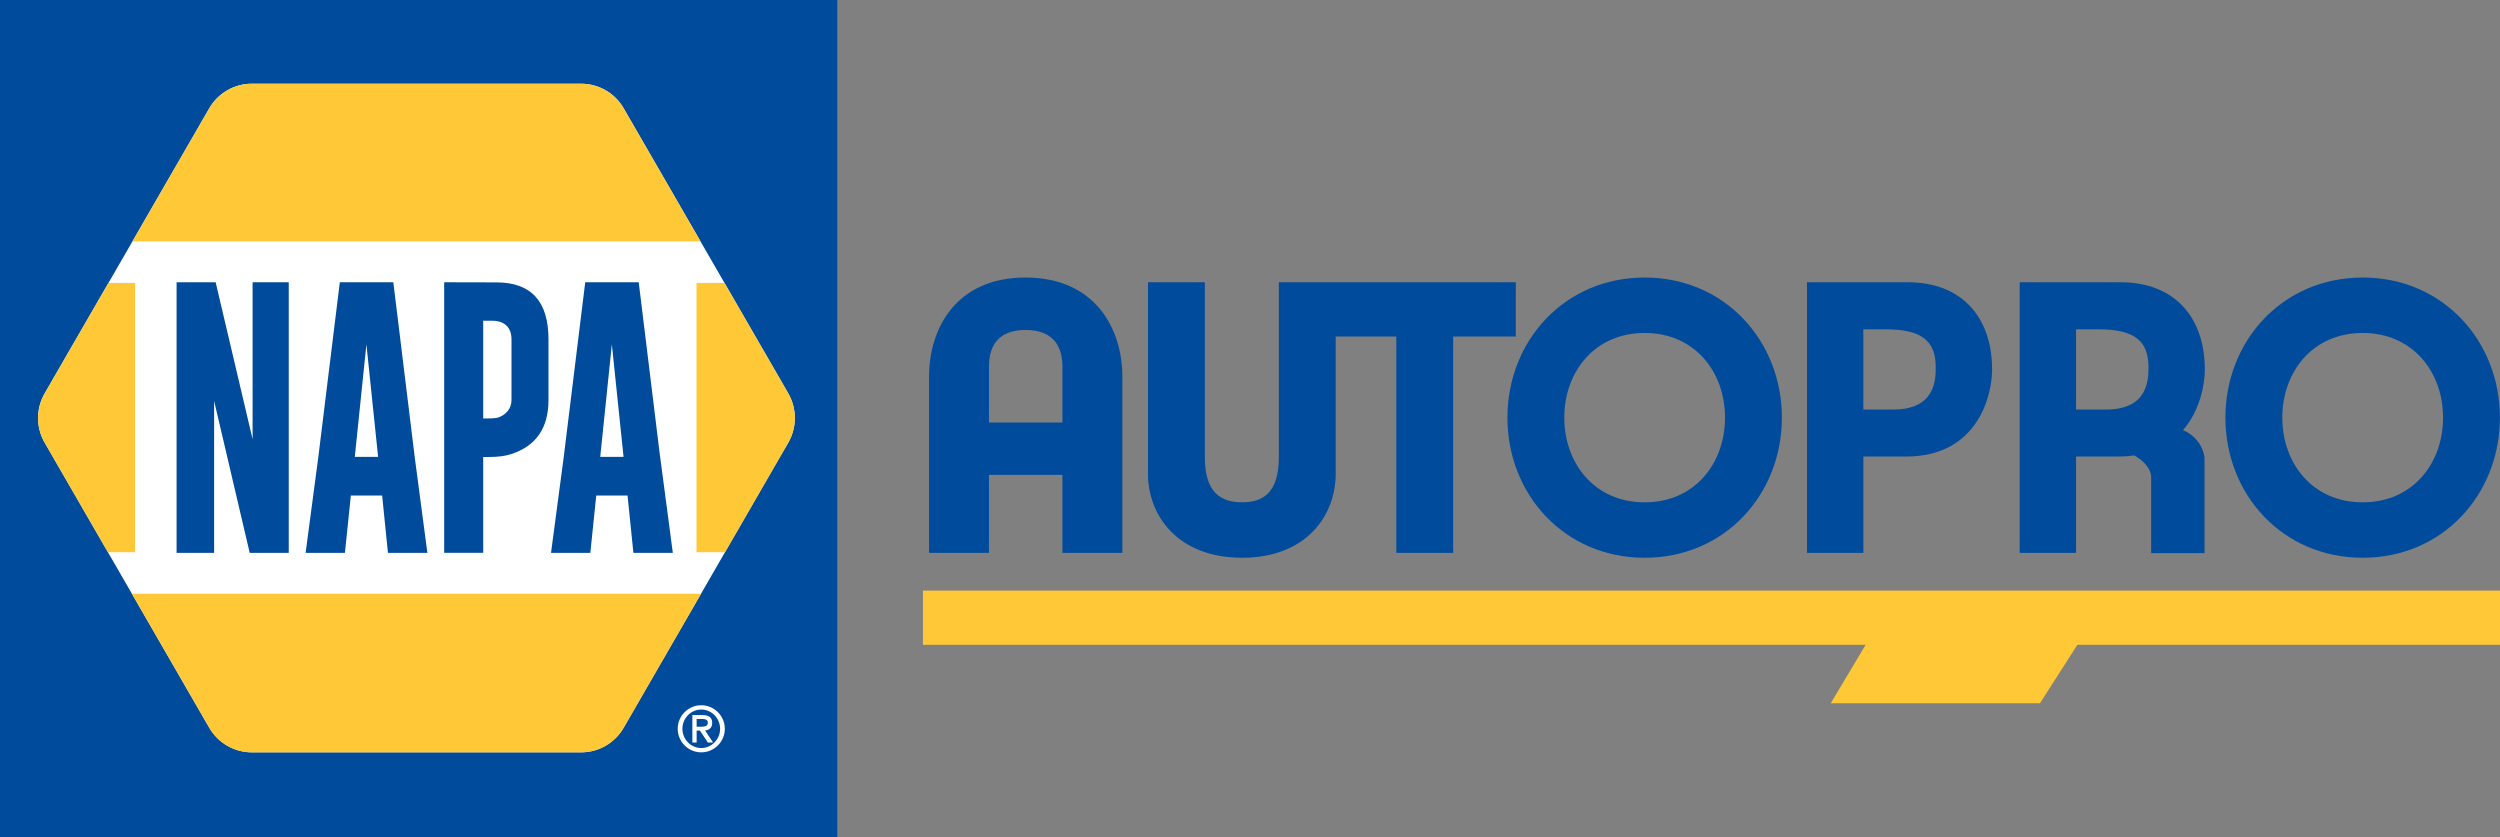
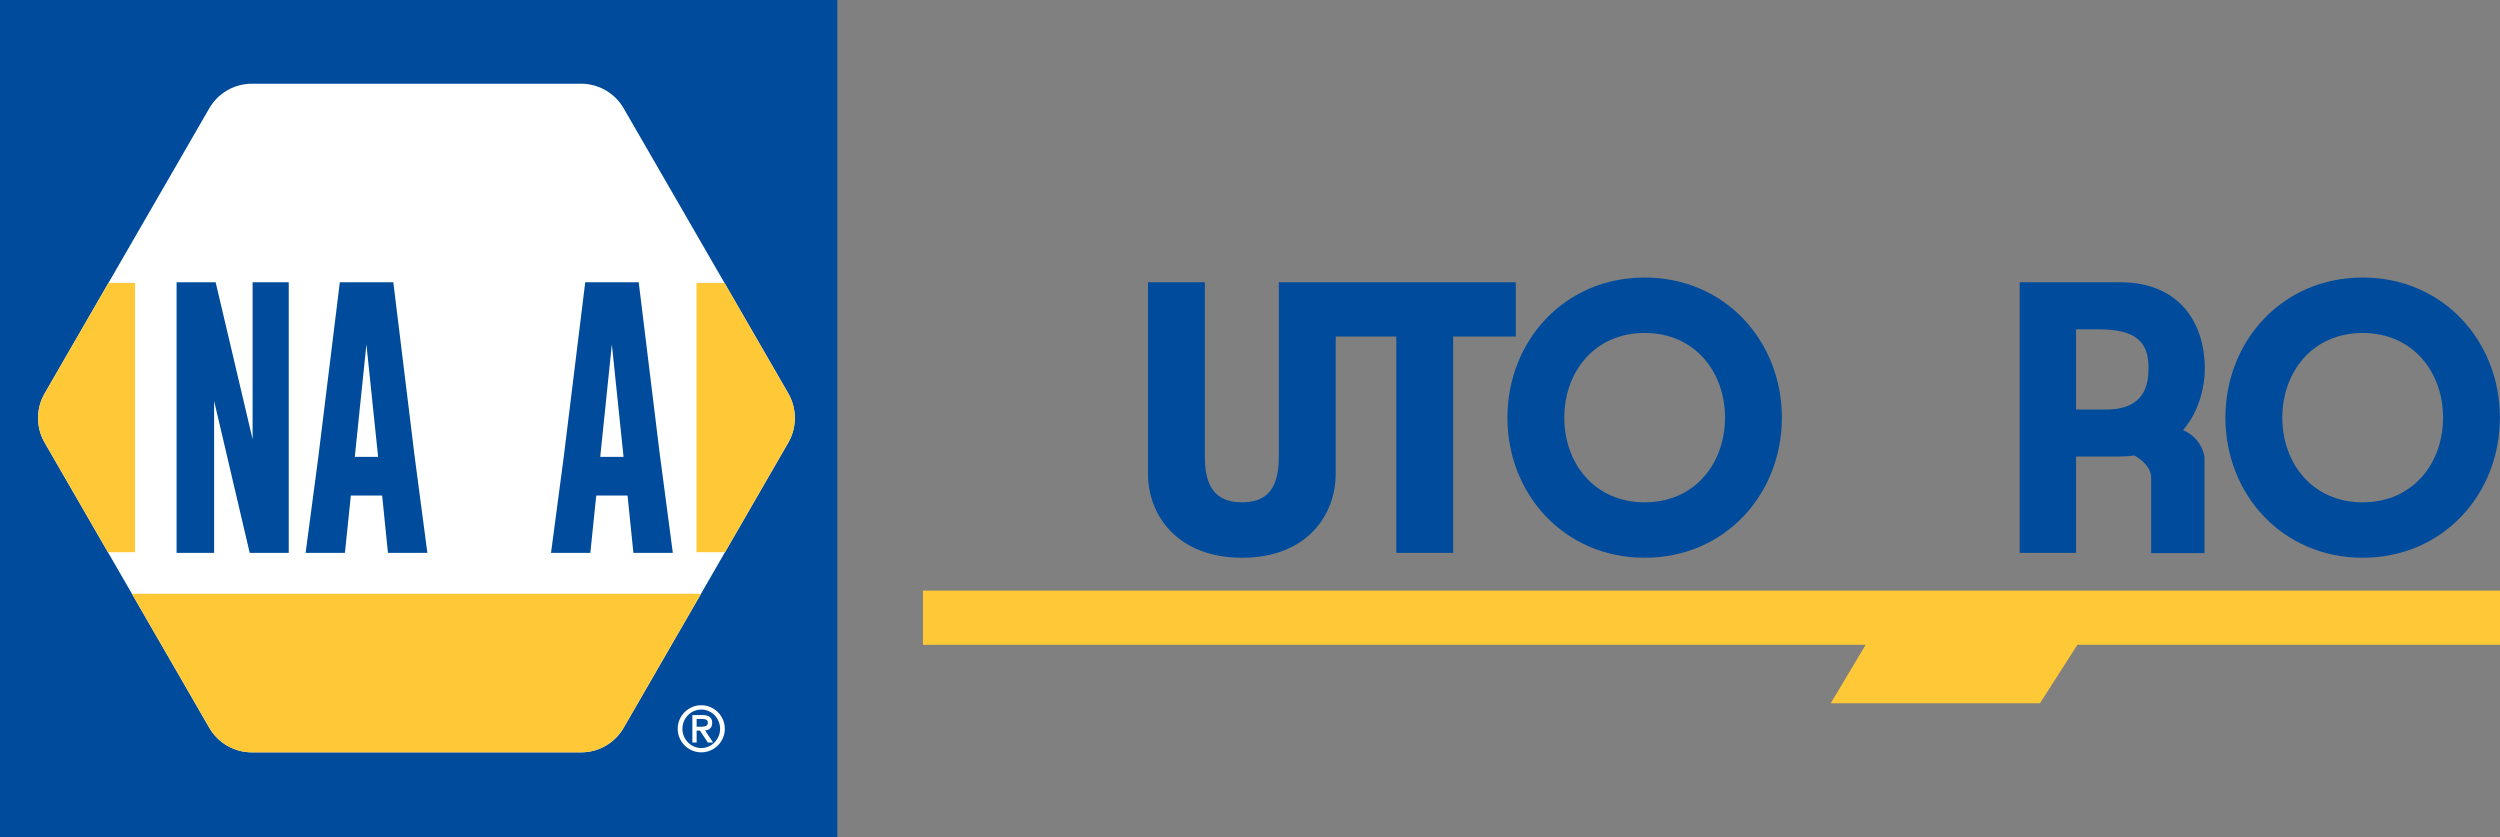
<svg xmlns="http://www.w3.org/2000/svg" width="209" height="70" viewBox="0 0 209 70" fill="none">
  <rect x="0" y="0" width="209" height="70" fill="#808080" stroke="none" />
  <path d="M77.16 49.377V53.908H155.967L153.049 58.795H170.537L173.67 53.905L209 53.908V49.377H77.16Z" fill="#FFC836" />
-   <path d="M85.731 23.202C79.884 23.202 77.668 27.519 77.668 31.483V46.222H82.679V39.701H88.819V46.222H93.83V31.483C93.83 27.519 91.581 23.202 85.734 23.202M88.819 35.325H82.679V30.641C82.679 28.953 83.419 27.585 85.734 27.585C88.05 27.585 88.819 28.953 88.819 30.641V35.325Z" fill="#004B9B" />
  <path d="M126.72 23.598H106.911V38.238C106.911 41.28 105.5 41.993 103.832 41.993C102.164 41.993 100.724 41.28 100.724 38.238V23.598H95.971V39.599C95.971 43.12 98.478 46.628 103.835 46.628C109.193 46.628 111.664 43.12 111.664 39.599V28.137H116.731V46.221H121.484V28.137H126.72V23.598Z" fill="#004B9B" />
  <path d="M137.493 23.202C130.775 23.202 126.021 28.517 126.021 34.915C126.021 41.313 130.775 46.628 137.493 46.628C144.212 46.628 148.965 41.313 148.965 34.915C148.965 28.517 144.212 23.202 137.493 23.202ZM137.493 41.994C133.282 41.994 130.775 38.714 130.775 34.915C130.775 31.116 133.282 27.836 137.493 27.836C141.705 27.836 144.212 31.116 144.212 34.915C144.212 38.714 141.705 41.994 137.493 41.994Z" fill="#004B9B" />
  <path d="M197.517 23.202C190.801 23.202 186.045 28.517 186.045 34.915C186.045 41.313 190.801 46.628 197.517 46.628C204.232 46.628 208.992 41.313 208.992 34.915C208.992 28.517 204.239 23.202 197.517 23.202ZM197.517 41.994C193.309 41.994 190.801 38.714 190.801 34.915C190.801 31.116 193.309 27.836 197.517 27.836C201.725 27.836 204.239 31.116 204.239 34.915C204.239 38.714 201.732 41.994 197.517 41.994Z" fill="#004B9B" />
-   <path d="M159.517 23.598H151.064V46.221H155.778V38.168H159.332C165.41 38.168 166.54 32.966 166.54 30.898C166.54 26.422 163.904 23.598 159.517 23.598ZM158.285 34.237H155.775V27.532H157.651C160.594 27.532 161.826 28.454 161.826 30.677C161.826 31.694 161.826 34.237 158.285 34.237Z" fill="#004B9B" />
  <path d="M177.3 23.598H168.848V46.221H173.558V38.168H177.112C177.581 38.168 178.017 38.135 178.43 38.076C178.942 38.37 179.837 39.011 179.837 39.932V46.244H184.296V38.238C184.296 38.238 184.168 36.685 182.503 35.955C183.953 34.284 184.323 32.081 184.323 30.898C184.323 26.422 181.687 23.598 177.3 23.598ZM176.068 34.237H173.558V27.532H175.434C178.374 27.532 179.613 28.454 179.613 30.677C179.613 31.694 179.613 34.237 176.068 34.237Z" fill="#004B9B" />
  <rect width="70" height="70" fill="#004B9B" />
  <path d="M65.903 32.893L52.139 9.055C51.406 7.783 50.048 7 48.582 7H21.053C19.587 7 18.229 7.783 17.496 9.055L3.732 32.893C2.998 34.165 2.998 35.731 3.732 37.002L11.025 49.633L17.496 60.841C18.229 62.113 19.587 62.896 21.053 62.896H48.578C50.048 62.896 51.402 62.113 52.136 60.841L58.607 49.633L65.9 37.002C66.633 35.731 66.633 34.165 65.9 32.893" fill="white" />
  <path d="M58.239 60.108V60.755H58.645C58.823 60.755 58.955 60.728 59.044 60.676C59.134 60.623 59.176 60.537 59.176 60.411C59.176 60.306 59.137 60.23 59.061 60.18C58.982 60.131 58.883 60.108 58.76 60.108H58.239ZM57.882 62.073V59.781H58.75C59.276 59.781 59.54 59.995 59.54 60.428C59.54 60.537 59.523 60.629 59.494 60.705C59.464 60.781 59.421 60.844 59.365 60.897C59.312 60.947 59.249 60.986 59.176 61.013C59.107 61.039 59.031 61.059 58.952 61.069L59.609 62.073H59.173L58.516 61.079H58.239V62.073H57.882ZM60.2 60.927C60.2 60.705 60.158 60.497 60.075 60.302C59.992 60.108 59.88 59.936 59.738 59.79C59.596 59.645 59.431 59.529 59.239 59.447C59.048 59.361 58.843 59.318 58.625 59.318C58.407 59.318 58.202 59.361 58.011 59.447C57.819 59.533 57.651 59.645 57.512 59.79C57.37 59.936 57.257 60.104 57.175 60.302C57.092 60.497 57.049 60.705 57.049 60.927C57.049 61.148 57.092 61.356 57.175 61.551C57.257 61.746 57.37 61.918 57.512 62.063C57.654 62.208 57.819 62.324 58.011 62.407C58.202 62.492 58.407 62.535 58.625 62.535C58.843 62.535 59.048 62.492 59.239 62.407C59.431 62.321 59.599 62.208 59.738 62.063C59.88 61.918 59.992 61.746 60.075 61.551C60.158 61.356 60.2 61.148 60.2 60.927ZM56.656 60.927C56.656 60.656 56.709 60.398 56.812 60.16C56.914 59.922 57.056 59.711 57.234 59.536C57.413 59.358 57.621 59.219 57.859 59.113C58.096 59.011 58.354 58.958 58.625 58.958C58.896 58.958 59.153 59.011 59.391 59.113C59.629 59.216 59.84 59.358 60.016 59.536C60.194 59.714 60.333 59.922 60.438 60.16C60.541 60.398 60.594 60.656 60.594 60.927C60.594 61.197 60.541 61.455 60.438 61.693C60.336 61.931 60.194 62.142 60.016 62.317C59.837 62.496 59.629 62.634 59.391 62.74C59.153 62.843 58.896 62.895 58.625 62.895C58.354 62.895 58.096 62.843 57.859 62.74C57.621 62.638 57.409 62.496 57.234 62.317C57.056 62.139 56.917 61.931 56.812 61.693C56.709 61.455 56.656 61.197 56.656 60.927Z" fill="white" />
  <path d="M65.903 32.893L60.569 23.654H58.227V46.165H60.611L65.9 37.002C66.633 35.73 66.633 34.165 65.9 32.893" fill="#FFC836" />
  <path d="M9.066 23.654L3.732 32.893C2.998 34.165 2.998 35.731 3.732 37.002L6.133 41.161L9.02 46.162H11.293V23.654H9.066Z" fill="#FFC836" />
-   <path d="M52.138 9.055C51.405 7.783 50.047 7 48.581 7H21.052C19.586 7 18.228 7.783 17.495 9.055L11.07 20.183H58.563L52.138 9.055Z" fill="#FFC836" />
  <path d="M58.61 49.634H11.025L17.496 60.841C18.23 62.113 19.587 62.896 21.054 62.896H48.579C50.049 62.896 51.403 62.113 52.139 60.841L58.61 49.634Z" fill="#FFC836" />
  <path d="M14.762 23.599H18.029L21.117 36.719V23.599H24.139V46.222H20.876L17.9 33.515V46.222H14.762V23.599Z" fill="#004B9B" />
  <path d="M31.61 38.195L30.632 28.788L29.661 38.195H31.61ZM34.669 38.195L35.729 46.222H32.433L31.947 41.426H29.331L28.835 46.222H25.549L26.609 38.231L28.409 23.599H32.882L34.669 38.195Z" fill="#004B9B" />
  <path d="M52.129 38.195L51.151 28.788L50.18 38.195H52.129ZM55.188 38.195L56.248 46.222H52.952L52.463 41.426H49.846L49.351 46.222H46.065L47.125 38.231L48.925 23.599H53.397L55.184 38.195H55.188Z" fill="#004B9B" />
-   <path d="M40.396 26.815V34.981H40.77C41.222 34.981 41.536 34.951 41.704 34.888C42.296 34.65 42.761 34.172 42.761 33.448V28.361C42.761 27.331 42.12 26.815 41.172 26.815H40.396ZM37.133 23.598L41.506 23.608C44.403 23.608 45.853 25.194 45.853 28.358V33.445C45.853 35.783 44.813 37.29 42.728 37.964C42.23 38.125 41.711 38.205 40.756 38.205H40.396V46.215H37.133V23.598Z" fill="#004B9B" />
</svg>